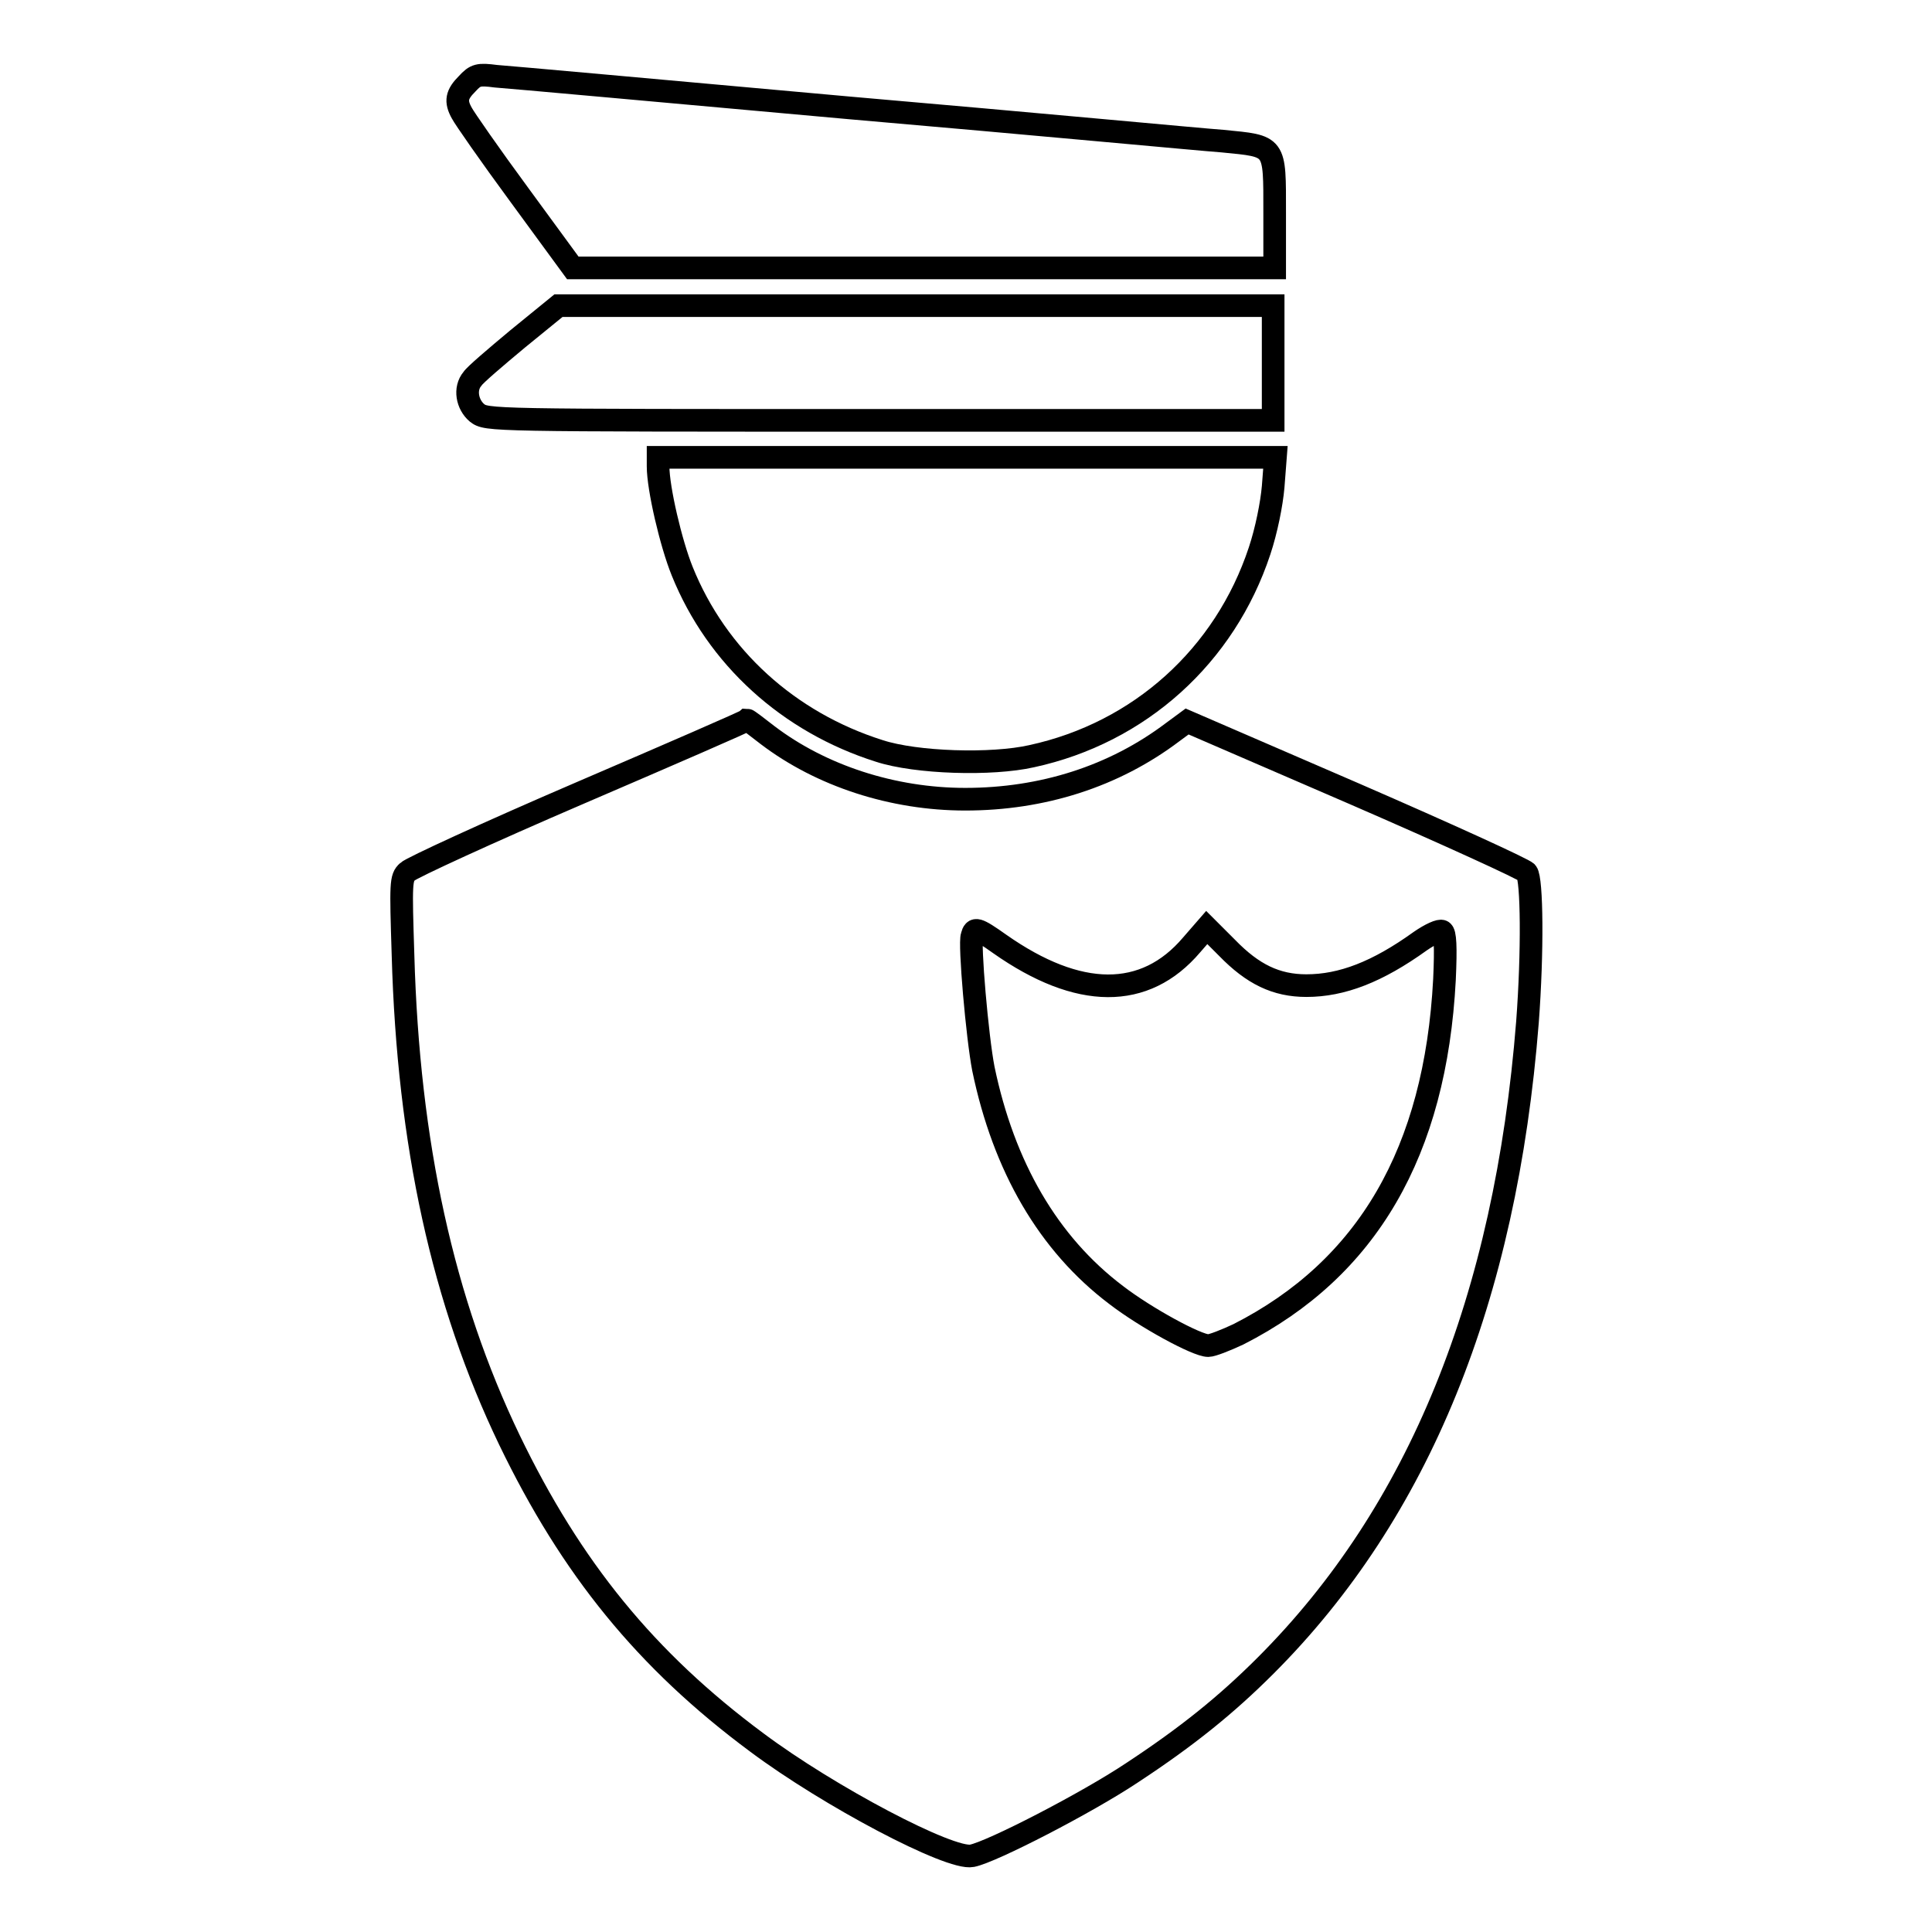
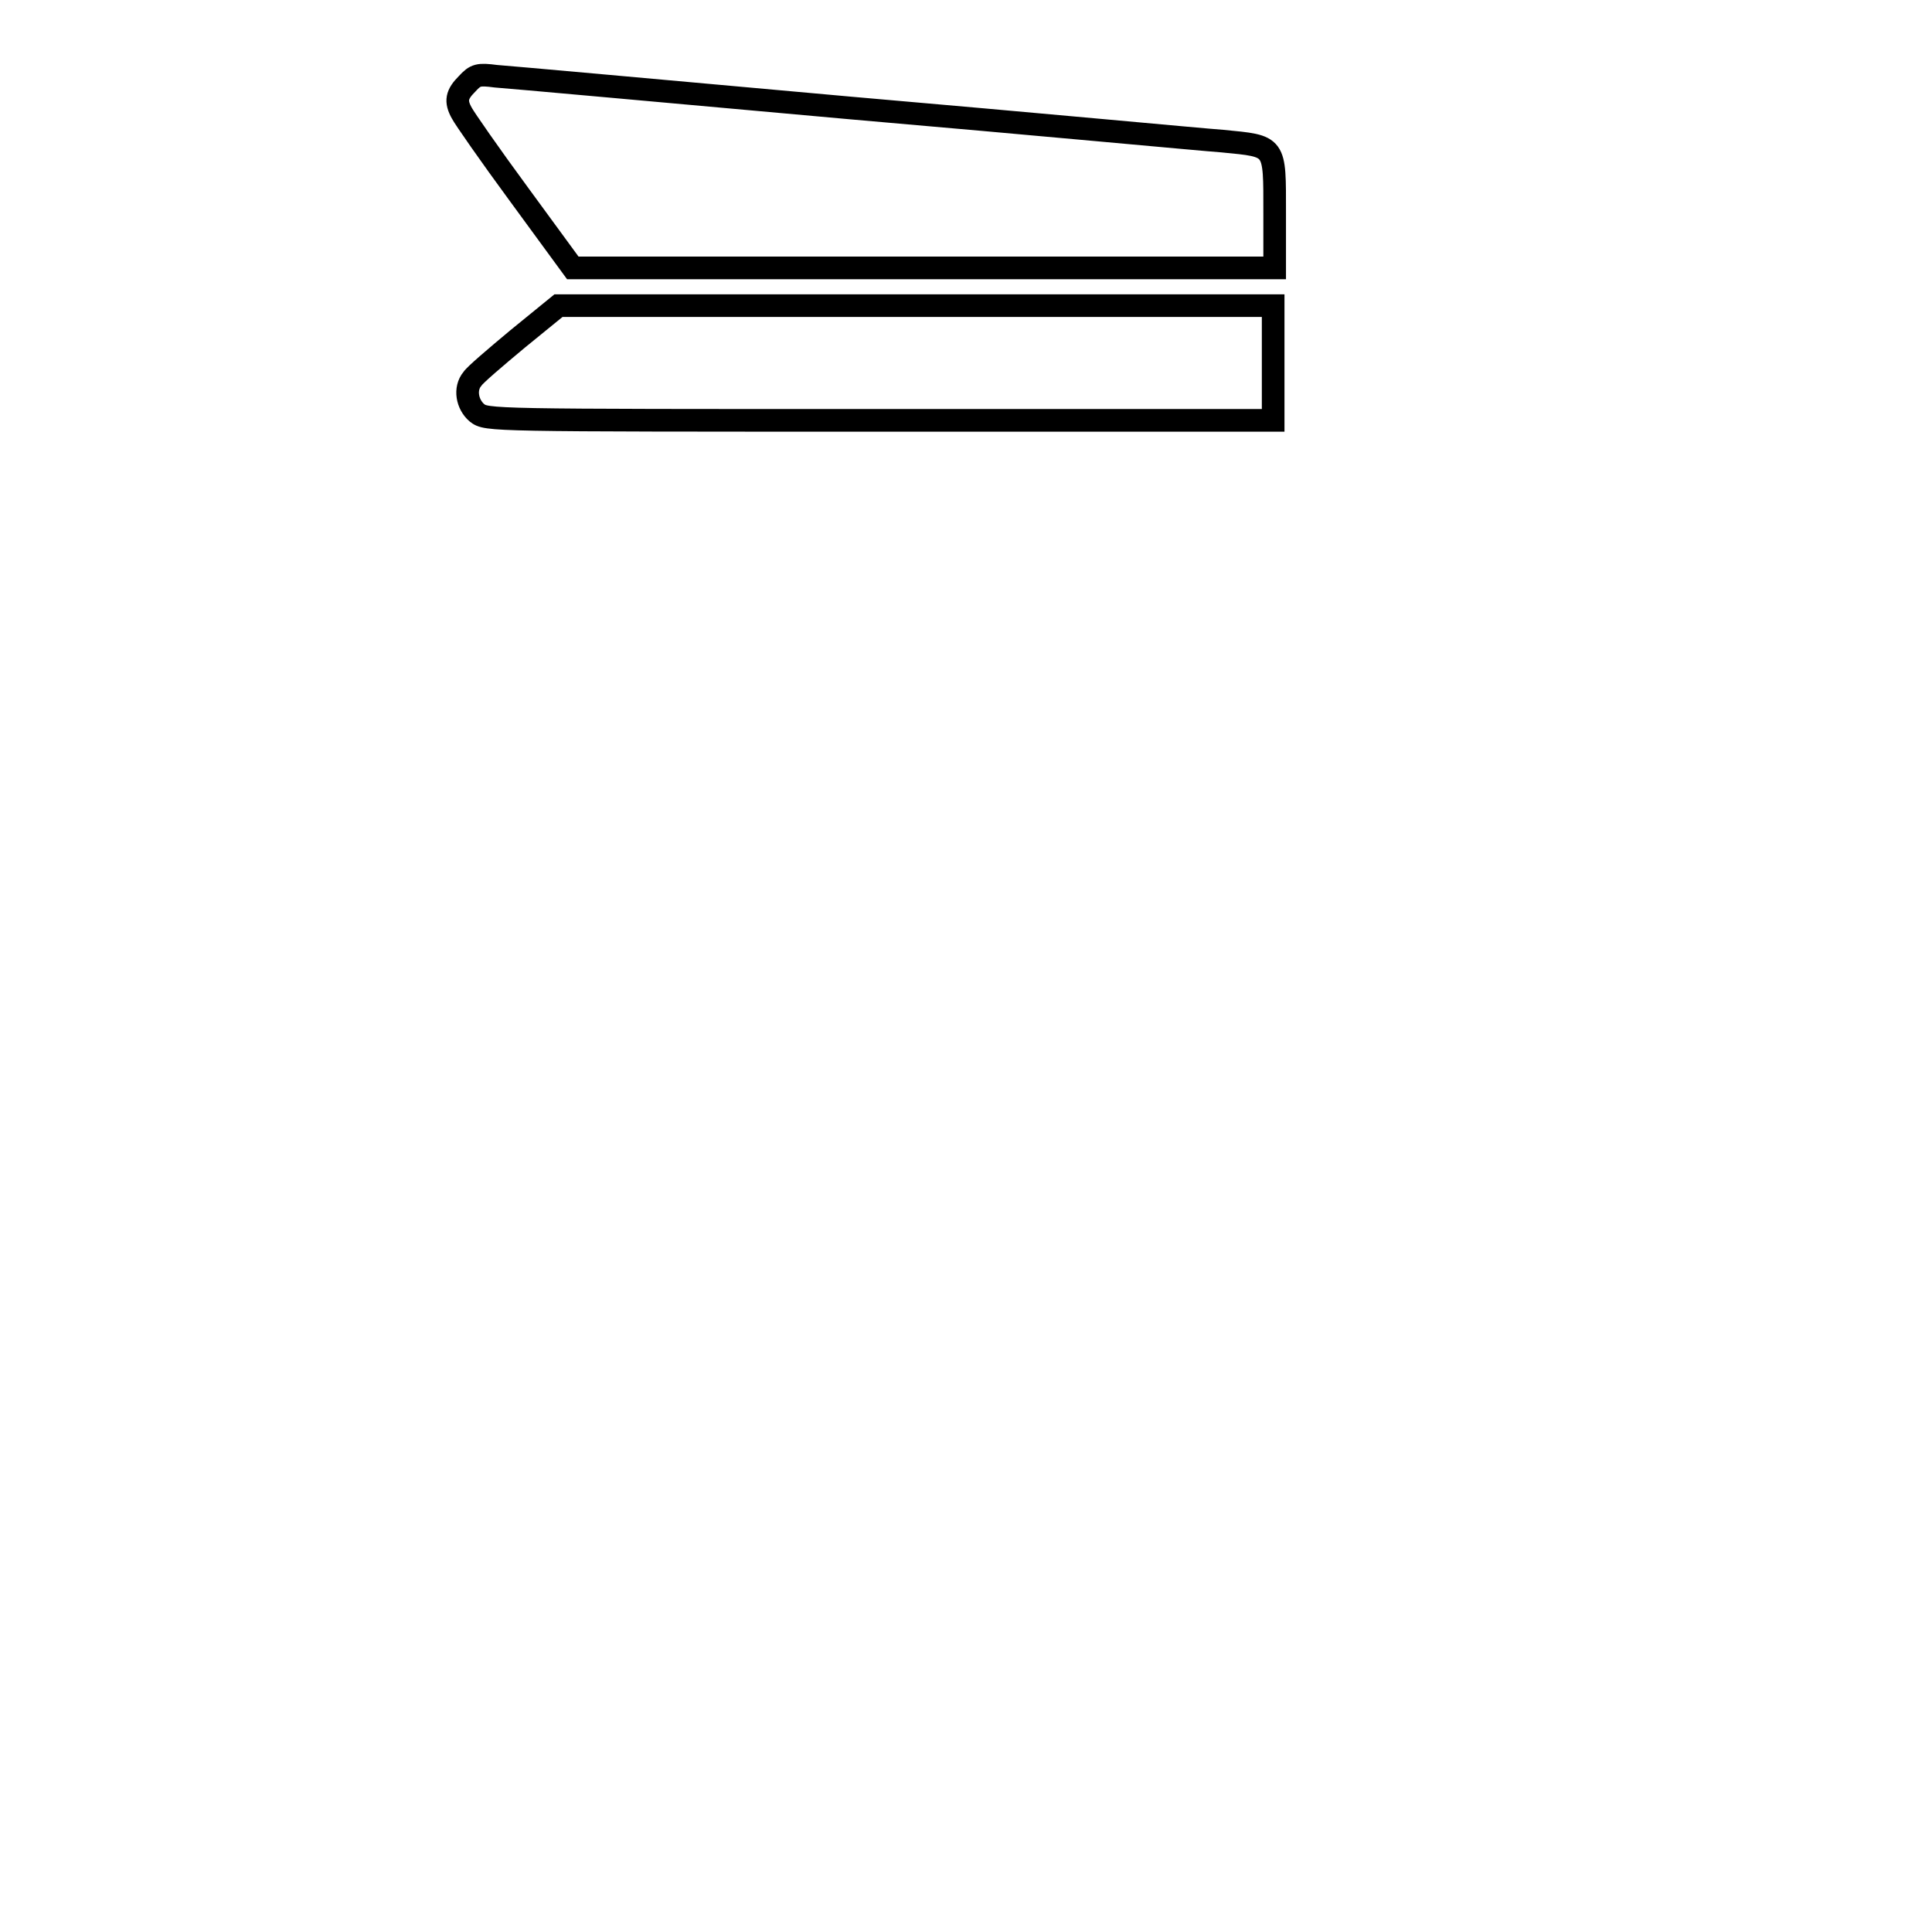
<svg xmlns="http://www.w3.org/2000/svg" version="1.1" x="0px" y="0px" viewBox="0 0 256 256" enable-background="new 0 0 256 256" xml:space="preserve">
  <g>
    <g>
      <g>
        <path stroke-width="3" fill-opacity="0" stroke="#000000" d="M61.9,11.1c-1.4,1.4-1.6,2.3-0.7,3.9c0.3,0.6,3.7,5.5,7.6,10.8l7.1,9.7h46.5h46.5v-7.3c0-9.1,0.2-8.8-6.9-9.5c-2.8-0.2-25.1-2.3-49.4-4.4c-24.4-2.2-45.4-4.1-46.9-4.2C63.4,9.8,63,9.9,61.9,11.1z" />
        <path stroke-width="3" fill-opacity="0" stroke="#000000" d="M68.6,44.9c-3,2.5-5.7,4.8-6,5.3c-1.1,1.3-0.7,3.4,0.6,4.5c1.3,1,1.4,1,53.4,1h52.1v-7.6v-7.6h-47.5H74L68.6,44.9z" />
-         <path stroke-width="3" fill-opacity="0" stroke="#000000" d="M87.2,61.8c0,2.9,1.7,10.2,3.2,13.9c4.6,11.4,14.1,20,26.1,23.8c4.9,1.6,14.9,1.9,20.2,0.7c14.3-3.1,25.6-13.3,30.2-27.2c0.9-2.7,1.6-6.2,1.8-8.5l0.3-3.9h-41H87.2V61.8z" />
-         <path stroke-width="3" fill-opacity="0" stroke="#000000" d="M76.8,105.1c-12.1,5.2-22.3,9.9-22.8,10.4c-0.9,0.8-0.9,1.5-0.6,11c0.7,25.1,5.3,46,14.1,64.3c8.2,17,18.1,29.2,32.8,40.1c9.5,7.1,25.6,15.6,28.5,15c2.6-0.5,15.2-7,21.2-11c7.3-4.8,12.5-9,17.7-14.2c20.3-20.3,31.8-48.6,34.7-85.3c0.7-9.3,0.6-18.9-0.1-19.8c-0.3-0.4-10.6-5.1-22.8-10.4l-22.2-9.6l-1.9,1.4c-7.8,5.9-17.3,8.9-27.5,8.9c-9.6,0-19.1-3.1-26.2-8.5c-1.4-1.1-2.6-2-2.7-2C98.8,95.6,88.9,99.9,76.8,105.1z M132.5,125.1c10.4,7.3,19.2,7.4,25.4,0.1l2-2.3l2.7,2.7c3.4,3.5,6.5,5,10.5,5c4.7,0,9.4-1.8,15.1-5.9c1.3-0.9,2.6-1.5,2.9-1.3c0.4,0.2,0.5,2,0.3,6.4c-1.2,22.8-10.2,38.3-27.3,47c-1.7,0.8-3.5,1.5-4,1.5c-1.5,0-8.3-3.7-12.2-6.7c-9-6.8-14.9-17-17.6-30c-0.8-4.1-1.9-16.6-1.5-17.6C129.1,122.9,129.4,122.9,132.5,125.1z" />
      </g>
    </g>
  </g>
</svg>